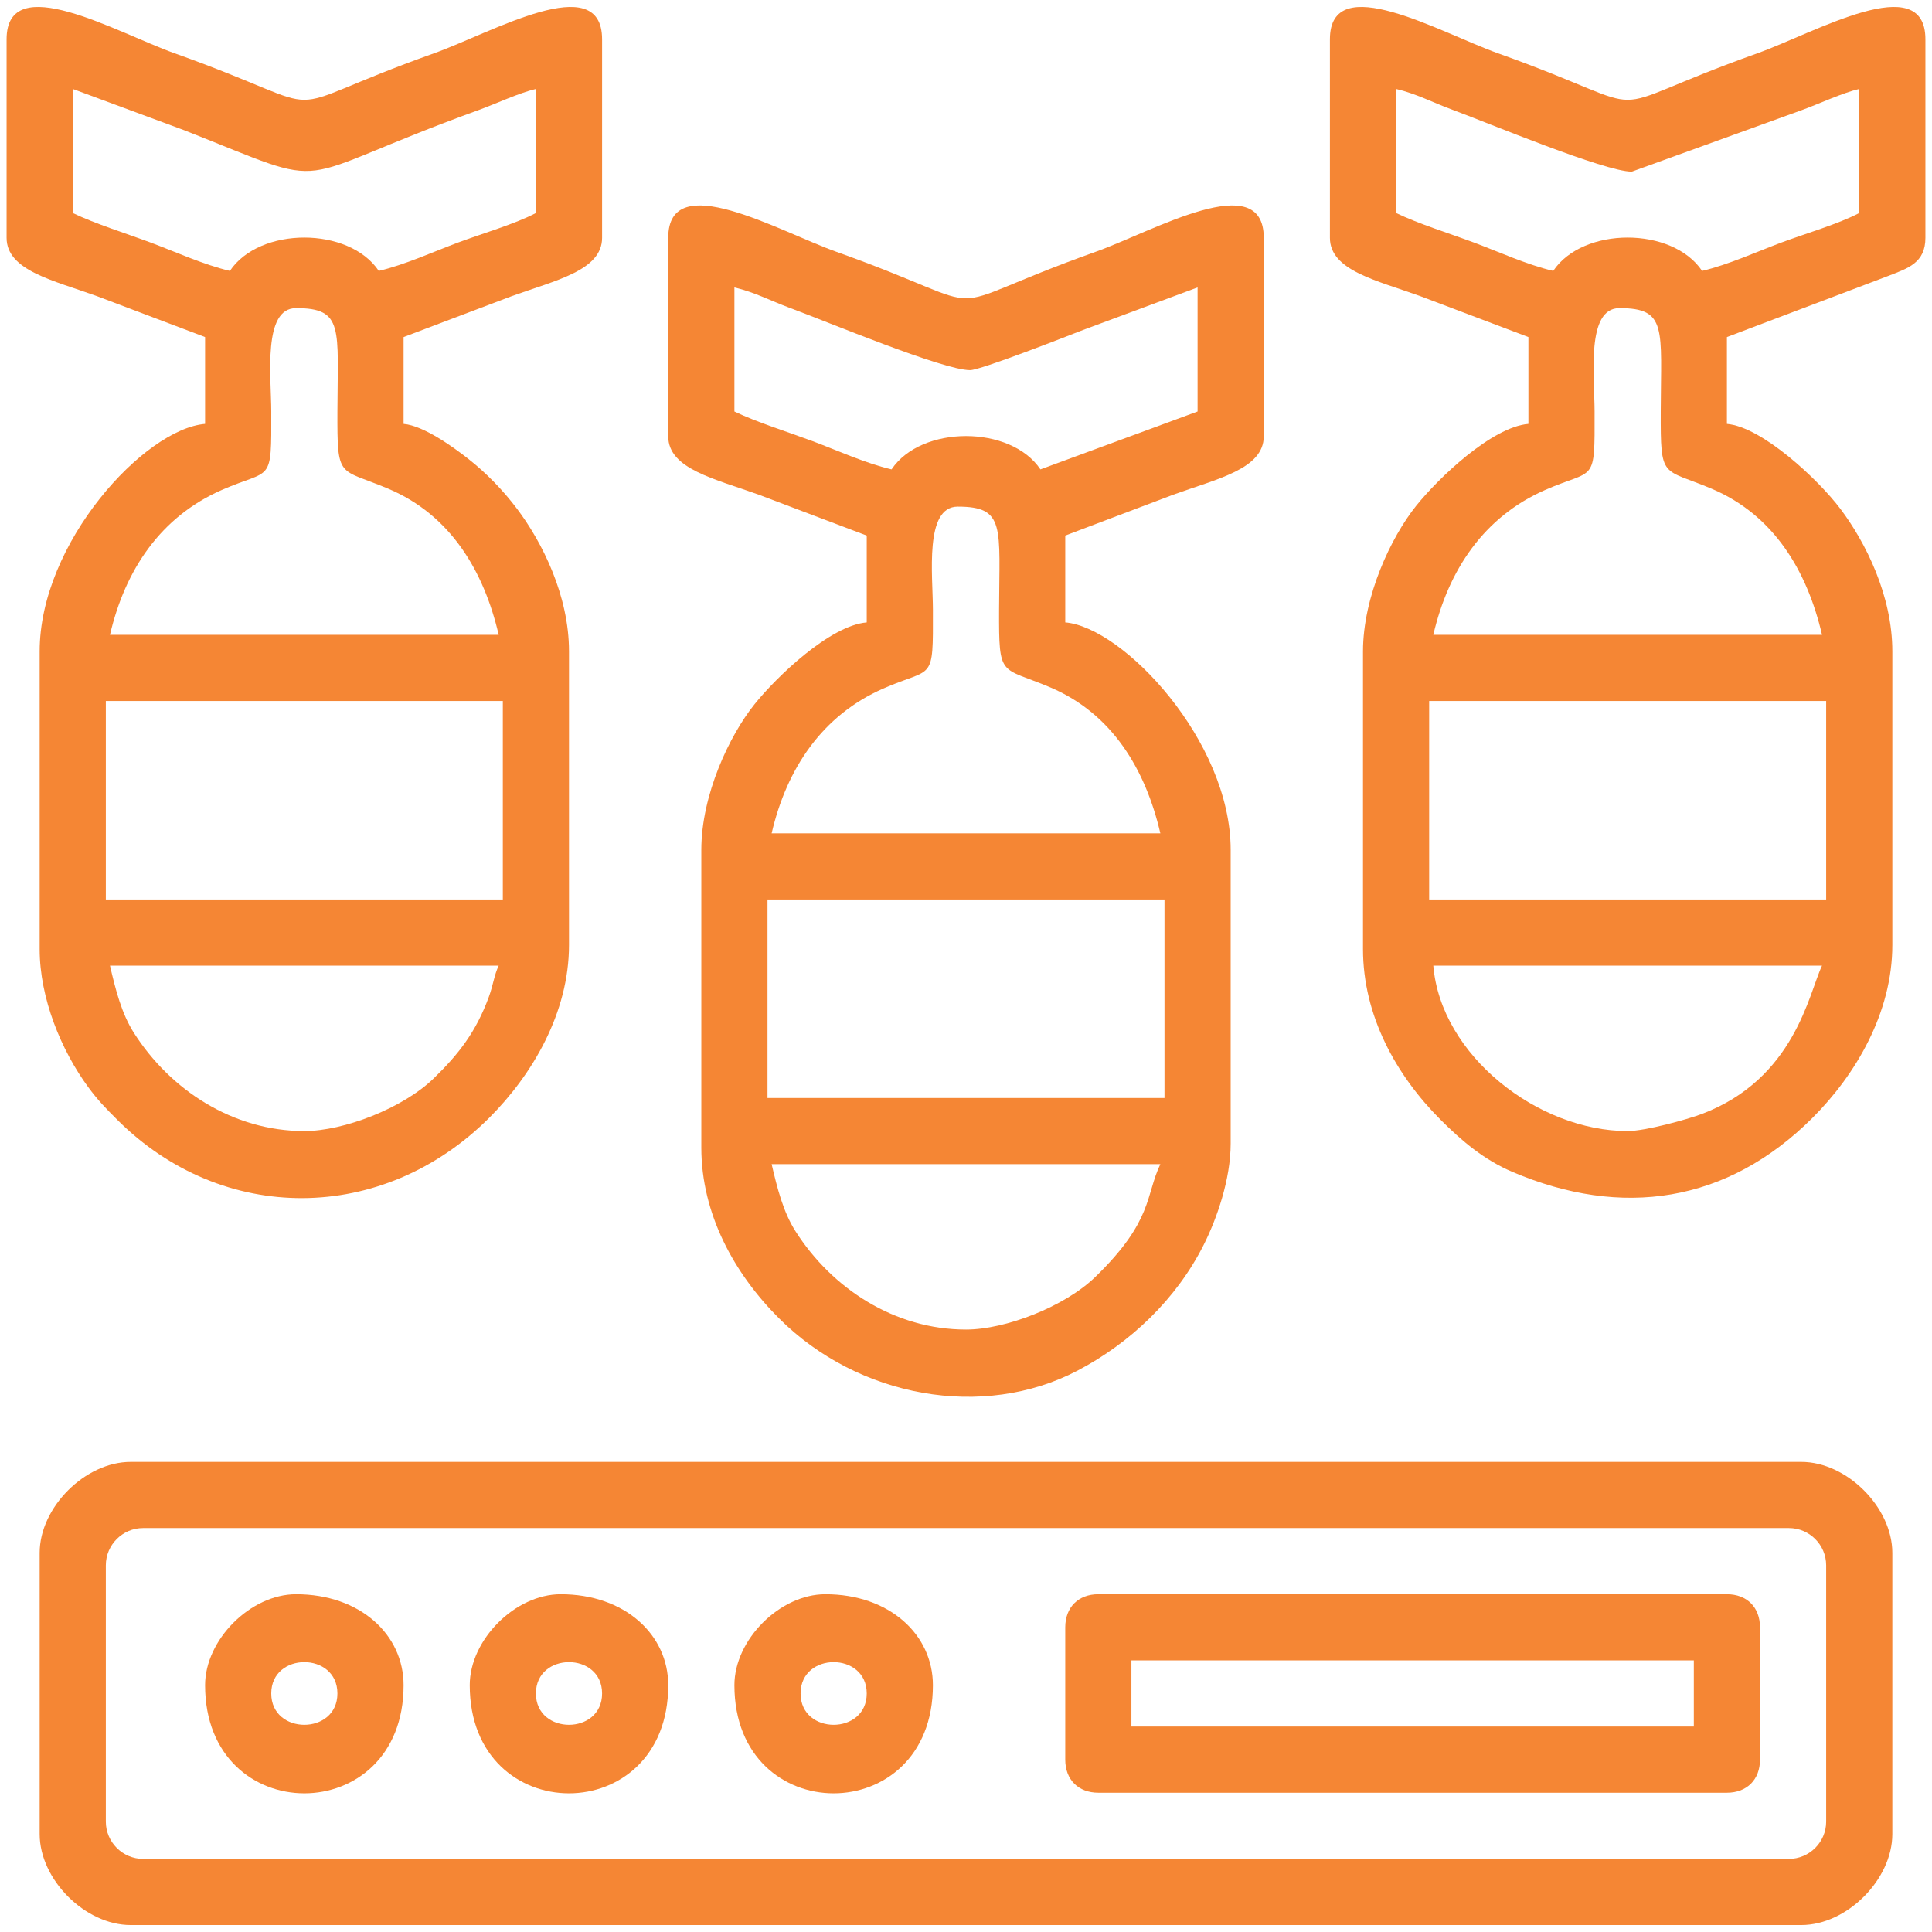
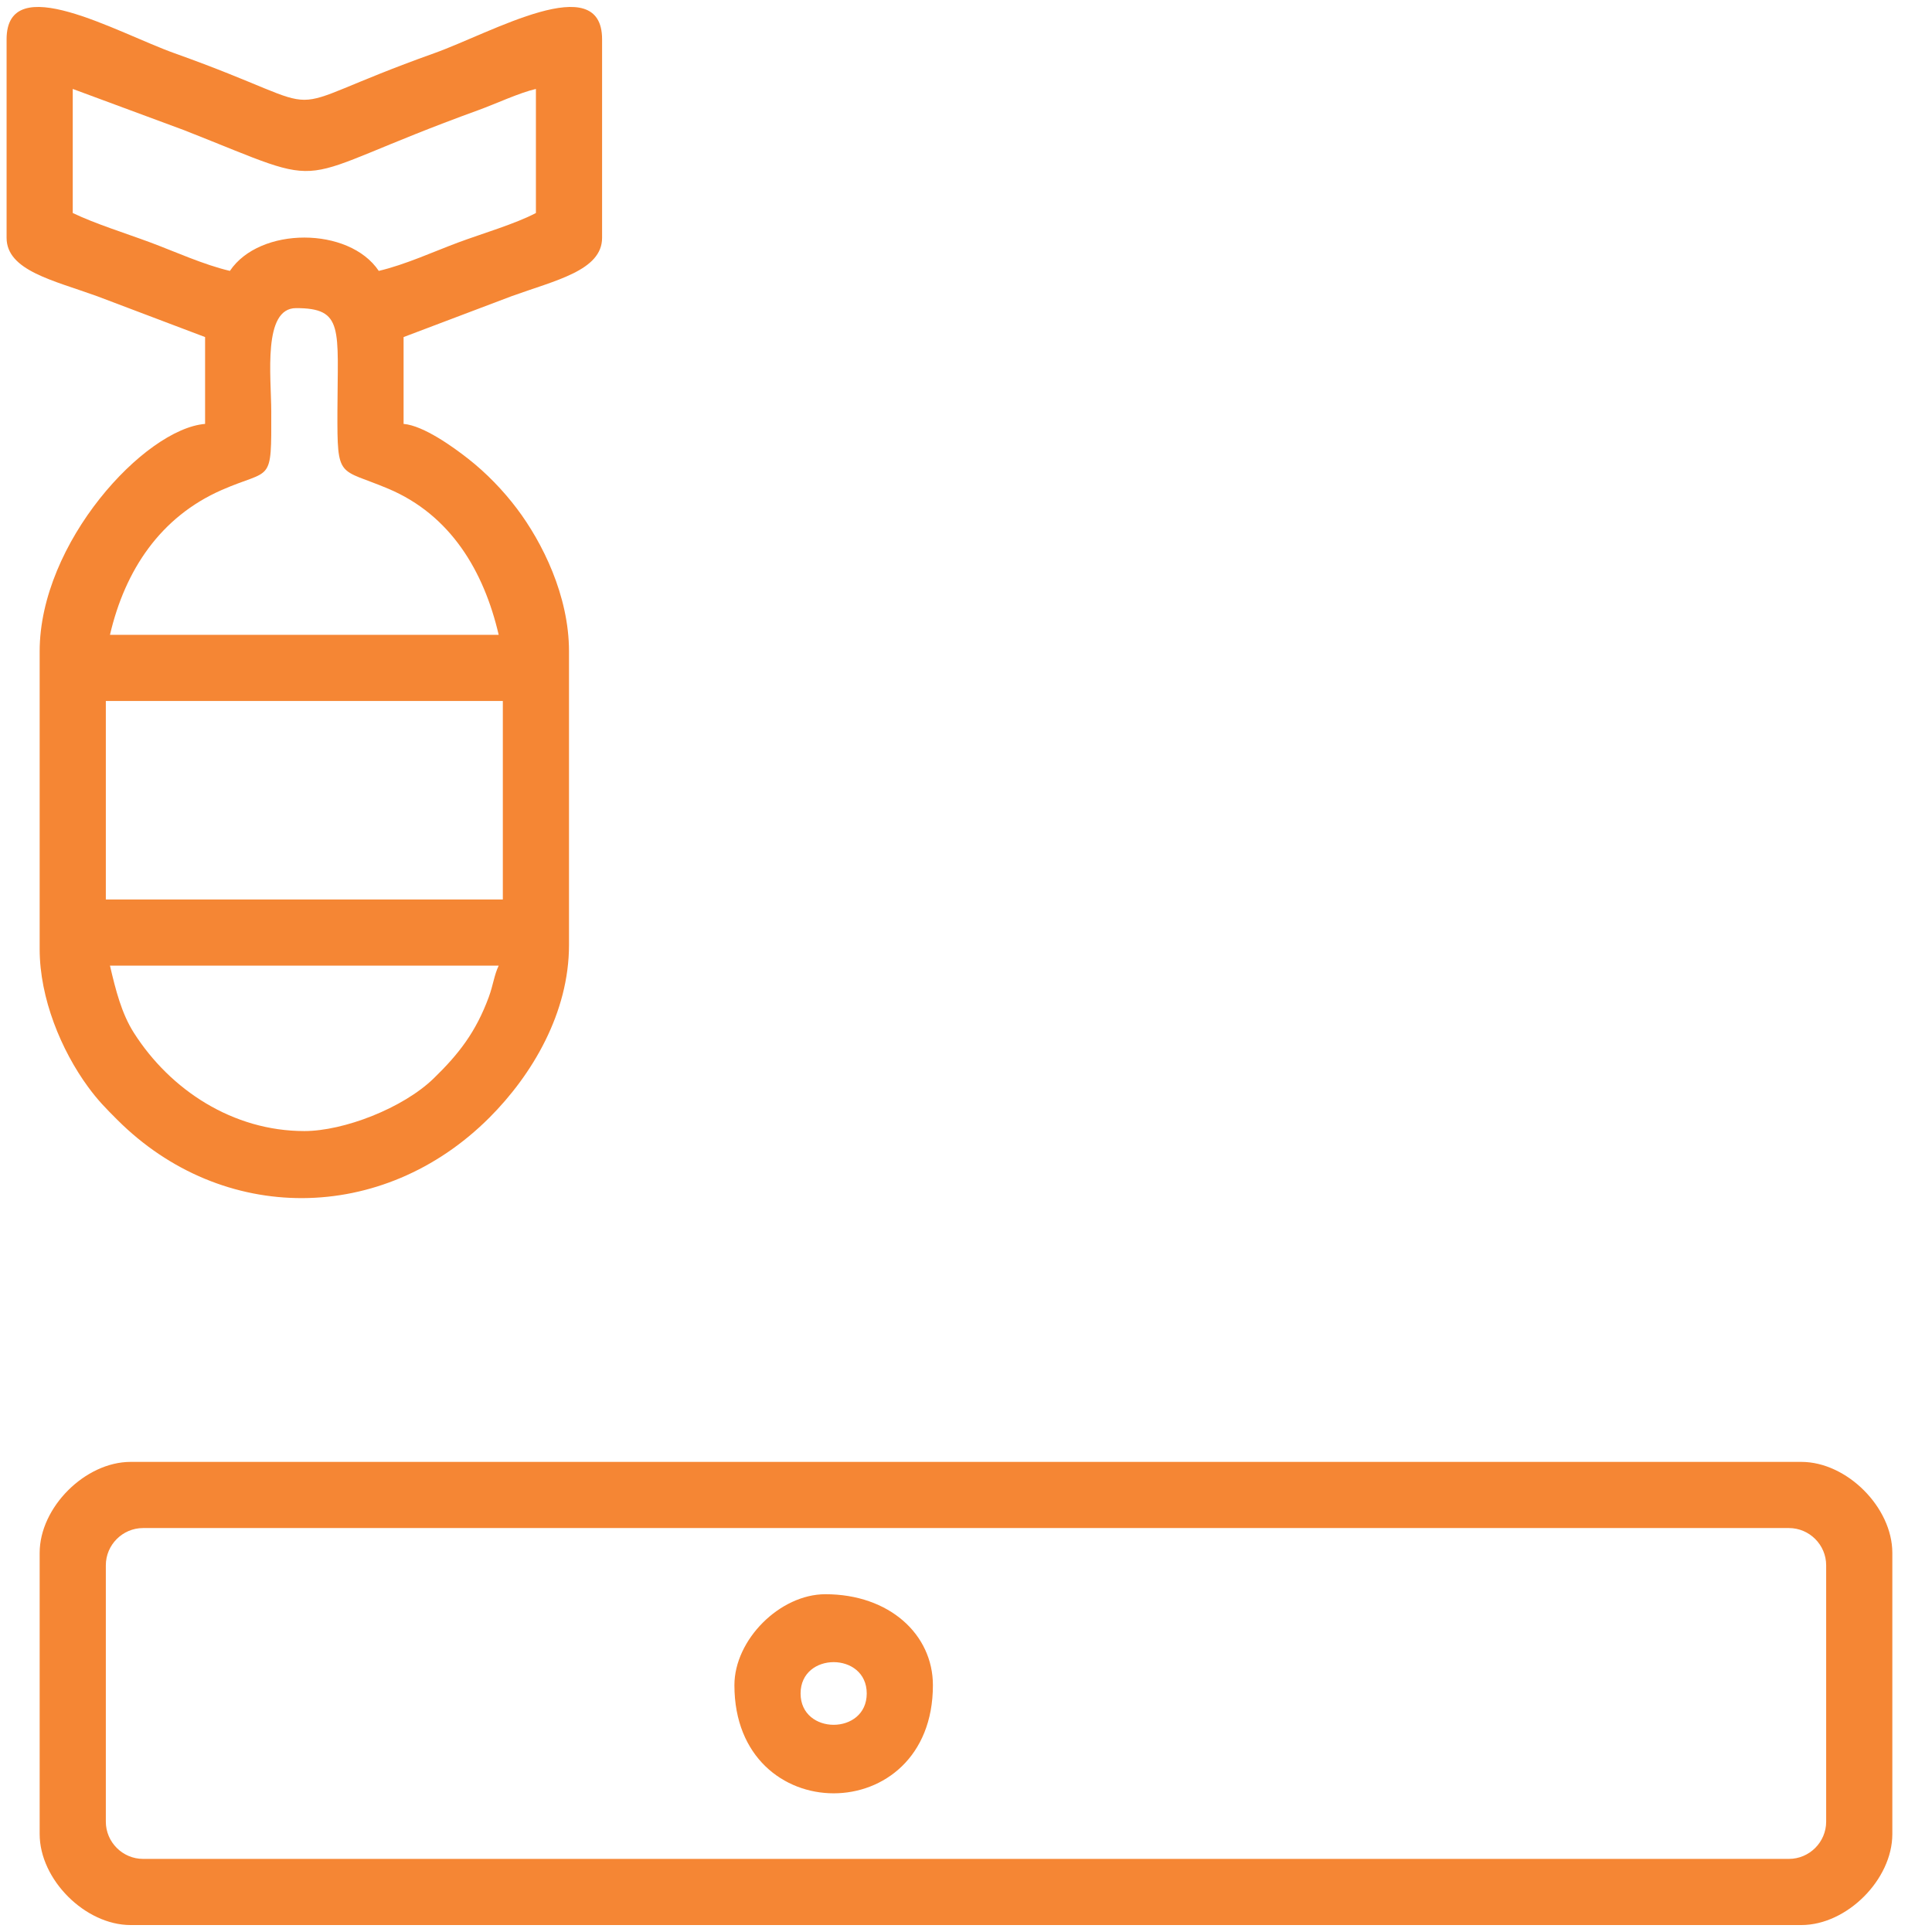
<svg xmlns="http://www.w3.org/2000/svg" xml:space="preserve" width="4in" height="4in" version="1.1" style="shape-rendering:geometricPrecision; text-rendering:geometricPrecision; image-rendering:optimizeQuality; fill-rule:evenodd; clip-rule:evenodd" viewBox="0 0 4000 4000">
  <defs>
    <style type="text/css">
   
    .fil0 {fill:#F58634}
   
  </style>
  </defs>
  <g id="Layer_x0020_1">
    <g id="_2888763806592">
-       <path class="fil0" d="M1999.99 2752.7c-147.59,0 -277.36,-84.78 -352.98,-203.53 -25.34,-39.81 -37.64,-88.35 -49.42,-138.94l804.81 0c-31.02,64.67 -14.55,117.01 -134.65,233.51 -63.74,61.8 -186.29,108.96 -267.76,108.96zm-410.97 -890.44l821.94 0 0 410.97 -821.94 0 0 -410.97zm393.86 -813.37c99.33,0 86.1,42.02 85.59,214.07 -0.41,142.04 2.22,116.29 105.49,159.93 128.64,54.34 197.6,170.03 228.44,302.4l-804.81 0c31.25,-134.18 104.54,-244.12 231.1,-299.73 104.12,-45.74 103.22,-10.04 102.83,-162.6 -0.2,-72.98 -17.96,-214.07 51.36,-214.07zm-462.36 -453.79c41.03,9.55 76.96,28.37 112.59,41.52 79.5,29.38 319.25,129.72 375.45,129.72 21.25,0 200.01,-69.95 233.67,-83.13l237.24 -88.12 0 256.86 -325.36 119.86c-61.59,-91.98 -246.64,-91.98 -308.22,0 -54.23,-12.63 -115.07,-40.44 -163.97,-58.64 -52.48,-19.52 -114.35,-38.65 -161.39,-61.22l0 -256.86zm-137 -102.75l0 411c0,67.77 96.85,88.04 187.38,120.84l223.59 84.63 0 179.79c-75.67,6.31 -186.21,111.91 -232.6,169.82 -51.75,64.59 -109.87,187.22 -109.87,301.1l0 616.44c0,137.57 68.32,261 160.53,353.19 164.98,165.01 423.37,210.65 618.13,108.68 109.94,-57.55 205.14,-148.46 261.55,-260.74 26.66,-53.07 55.74,-134.85 55.74,-209.69l0 -607.88c0,-225.74 -222.84,-460.96 -342.47,-470.93l0 -179.79 223.59 -84.63c90.53,-32.8 187.38,-53.07 187.38,-120.84l0 -411c0,-146.37 -229.01,-13.49 -347.86,28.89 -359.92,128.4 -177.31,128.4 -537.22,0 -118.85,-42.38 -347.86,-175.26 -347.86,-28.89z" />
      <path class="fil0" d="M630.08 2341.73c-147.56,0 -277.37,-84.78 -352.98,-203.53 -25.32,-39.81 -37.64,-88.36 -49.42,-138.94l804.8 0c-9.43,19.7 -11.31,40.05 -20.53,65.08 -26.67,72.28 -61.85,117.71 -114.11,168.43 -63.71,61.8 -186.29,108.96 -267.76,108.96zm-410.97 -890.44l821.94 0 0 410.97 -821.94 0 0 -410.97zm393.86 -813.37c99.36,0 86.11,42.02 85.61,214.07 -0.44,142.05 2.2,116.29 105.46,159.91 128.64,54.34 197.6,170.06 228.44,302.42l-804.8 0c31.24,-134.18 104.54,-244.12 231.1,-299.73 104.12,-45.74 103.22,-10.04 102.83,-162.6 -0.2,-72.98 -17.96,-214.07 51.36,-214.07zm-462.36 -453.79l231.18 85.61c324.45,128.02 197.91,107.13 608.88,-41.81 35.93,-13.02 83.72,-35.59 118.88,-43.8l0 256.86c-42.35,22.42 -111.44,42.64 -161.39,61.22 -48.9,18.2 -109.74,46 -163.97,58.63 -61.59,-91.98 -246.61,-91.98 -308.22,0 -54.21,-12.63 -115.07,-40.44 -163.98,-58.63 -52.47,-19.52 -114.35,-38.65 -161.39,-61.22l0 -256.86zm-136.97 -102.75l0 410.97c0,67.8 96.82,88.07 187.35,120.87l223.62 84.63 0 179.79c-125.32,10.43 -342.5,245.83 -342.5,470.9l0 616.47c0,102.13 44.94,209.8 100.11,285.19 20.45,27.96 36.56,44.14 60.42,68.01 217.51,217.54 549.47,216.83 770.61,-4.27 89,-89.03 164.8,-217.23 164.8,-357.49l0 -607.9c0,-115.67 -55.58,-226.05 -107.43,-294.96 -28.92,-38.39 -63.92,-74.51 -101.54,-103.97 -29.69,-23.27 -91.85,-68.5 -133.5,-71.97l0 -179.79 223.59 -84.63c90.53,-32.8 187.38,-53.07 187.38,-120.87l0 -410.97c0,-146.37 -229,-13.49 -347.85,28.89 -359.92,128.41 -177.31,128.41 -537.23,0 -118.85,-42.38 -347.83,-175.26 -347.83,-28.89z" />
-       <path class="fil0" d="M3369.91 2341.73c-185.98,0 -386.97,-156.93 -402.4,-342.47l804.8 0c-27.44,57.24 -56.02,234.34 -249.28,307.24 -30,11.31 -116.83,35.24 -153.13,35.24zm-410.97 -890.44l821.94 0 0 410.97 -821.94 0 0 -410.97zm393.83 -813.37c99.36,0 86.13,42.02 85.61,214.07 -0.41,142.05 2.23,116.29 105.5,159.91 128.63,54.34 197.6,170.06 228.43,302.42l-804.8 0c31.25,-134.18 104.54,-244.12 231.1,-299.73 104.12,-45.74 103.21,-10.04 102.8,-162.6 -0.18,-72.98 -17.94,-214.07 51.36,-214.07zm-462.33 -453.79c41,9.56 76.96,28.37 112.59,41.52 79.47,29.39 319.25,129.72 375.45,129.72l352.02 -127.44c35.93,-13.02 83.69,-35.59 118.88,-43.8l0 256.86c-42.35,22.42 -111.45,42.64 -161.39,61.22 -48.91,18.2 -109.77,46 -163.98,58.63 -61.61,-91.98 -246.63,-91.98 -308.22,0 -54.24,-12.63 -115.07,-40.44 -163.98,-58.63 -52.47,-19.52 -114.35,-38.65 -161.38,-61.22l0 -256.86zm-137 -102.75l0 410.97c0,67.8 96.85,88.07 187.38,120.87l223.59 84.63 0 179.79c-75.67,6.32 -186.21,111.91 -232.6,169.83 -51.75,64.59 -109.87,187.22 -109.87,301.07l0 616.47c0,137.57 68.32,260.98 160.53,353.19 44.24,44.27 90.19,83.13 148.78,108.08 226.19,96.41 444.57,64.88 621.8,-112.35 89.03,-89.03 164.83,-217.23 164.83,-357.49l0 -607.9c0,-115.67 -55.58,-226.05 -107.46,-294.96 -45.74,-60.79 -162.55,-169.91 -235.04,-175.94l0 -179.79 335.3 -127.03c38.96,-15.3 75.67,-26.25 75.67,-78.46l0 -410.97c0,-146.37 -228.98,-13.49 -347.83,28.89 -359.92,128.41 -177.31,128.41 -537.23,0 -118.85,-42.38 -347.85,-175.26 -347.85,-28.89z" />
      <path class="fil0" d="M219.11 3771.57l0 -530.83c0,-42.33 34.74,-77.07 77.07,-77.07l3407.63 0c42.33,0 77.07,34.74 77.07,77.07l0 530.83c0,42.33 -34.74,77.07 -77.07,77.07l-3407.63 0c-42.33,0 -77.07,-34.74 -77.07,-77.07zm-137 -556.52l0 582.2c0,94.2 94.18,188.36 188.36,188.36l3459.04 0c94.18,0 188.36,-94.15 188.36,-188.36l0 -582.2c0,-94.2 -94.18,-188.36 -188.36,-188.36l-3459.04 0c-94.18,0 -188.36,94.15 -188.36,188.36z" />
-       <path class="fil0" d="M2342.46 3437.67l1164.44 0 0 136.98 -1164.44 0 0 -136.98zm-136.97 -68.5l0 273.97c0,41.42 27.08,68.5 68.47,68.5l1301.41 0c41.42,0 68.5,-27.08 68.5,-68.5l0 -273.97c0,-41.42 -27.08,-68.5 -68.5,-68.5l-1301.41 0c-41.39,0 -68.47,27.08 -68.47,68.5z" />
      <path class="fil0" d="M1657.52 3506.17c0,-86.52 136.97,-86.52 136.97,0 0,86.49 -136.97,86.49 -136.97,0zm-137 -17.14c0,298.46 410.97,298.46 410.97,0 0,-104.8 -89.99,-188.36 -222.61,-188.36 -94.18,0 -188.36,94.18 -188.36,188.36z" />
-       <path class="fil0" d="M561.58 3506.17c0,-86.52 137,-86.52 137,0 0,86.49 -137,86.49 -137,0zm-136.97 -17.14c0,298.46 410.97,298.46 410.97,0 0,-104.8 -90.01,-188.36 -222.61,-188.36 -94.2,0 -188.36,94.18 -188.36,188.36z" />
-       <path class="fil0" d="M1109.55 3506.17c0,-86.52 137,-86.52 137,0 0,86.49 -137,86.49 -137,0zm-137 -17.14c0,298.46 410.97,298.46 410.97,0 0,-104.8 -89.98,-188.36 -222.61,-188.36 -94.18,0 -188.36,94.18 -188.36,188.36z" />
    </g>
  </g>
</svg>